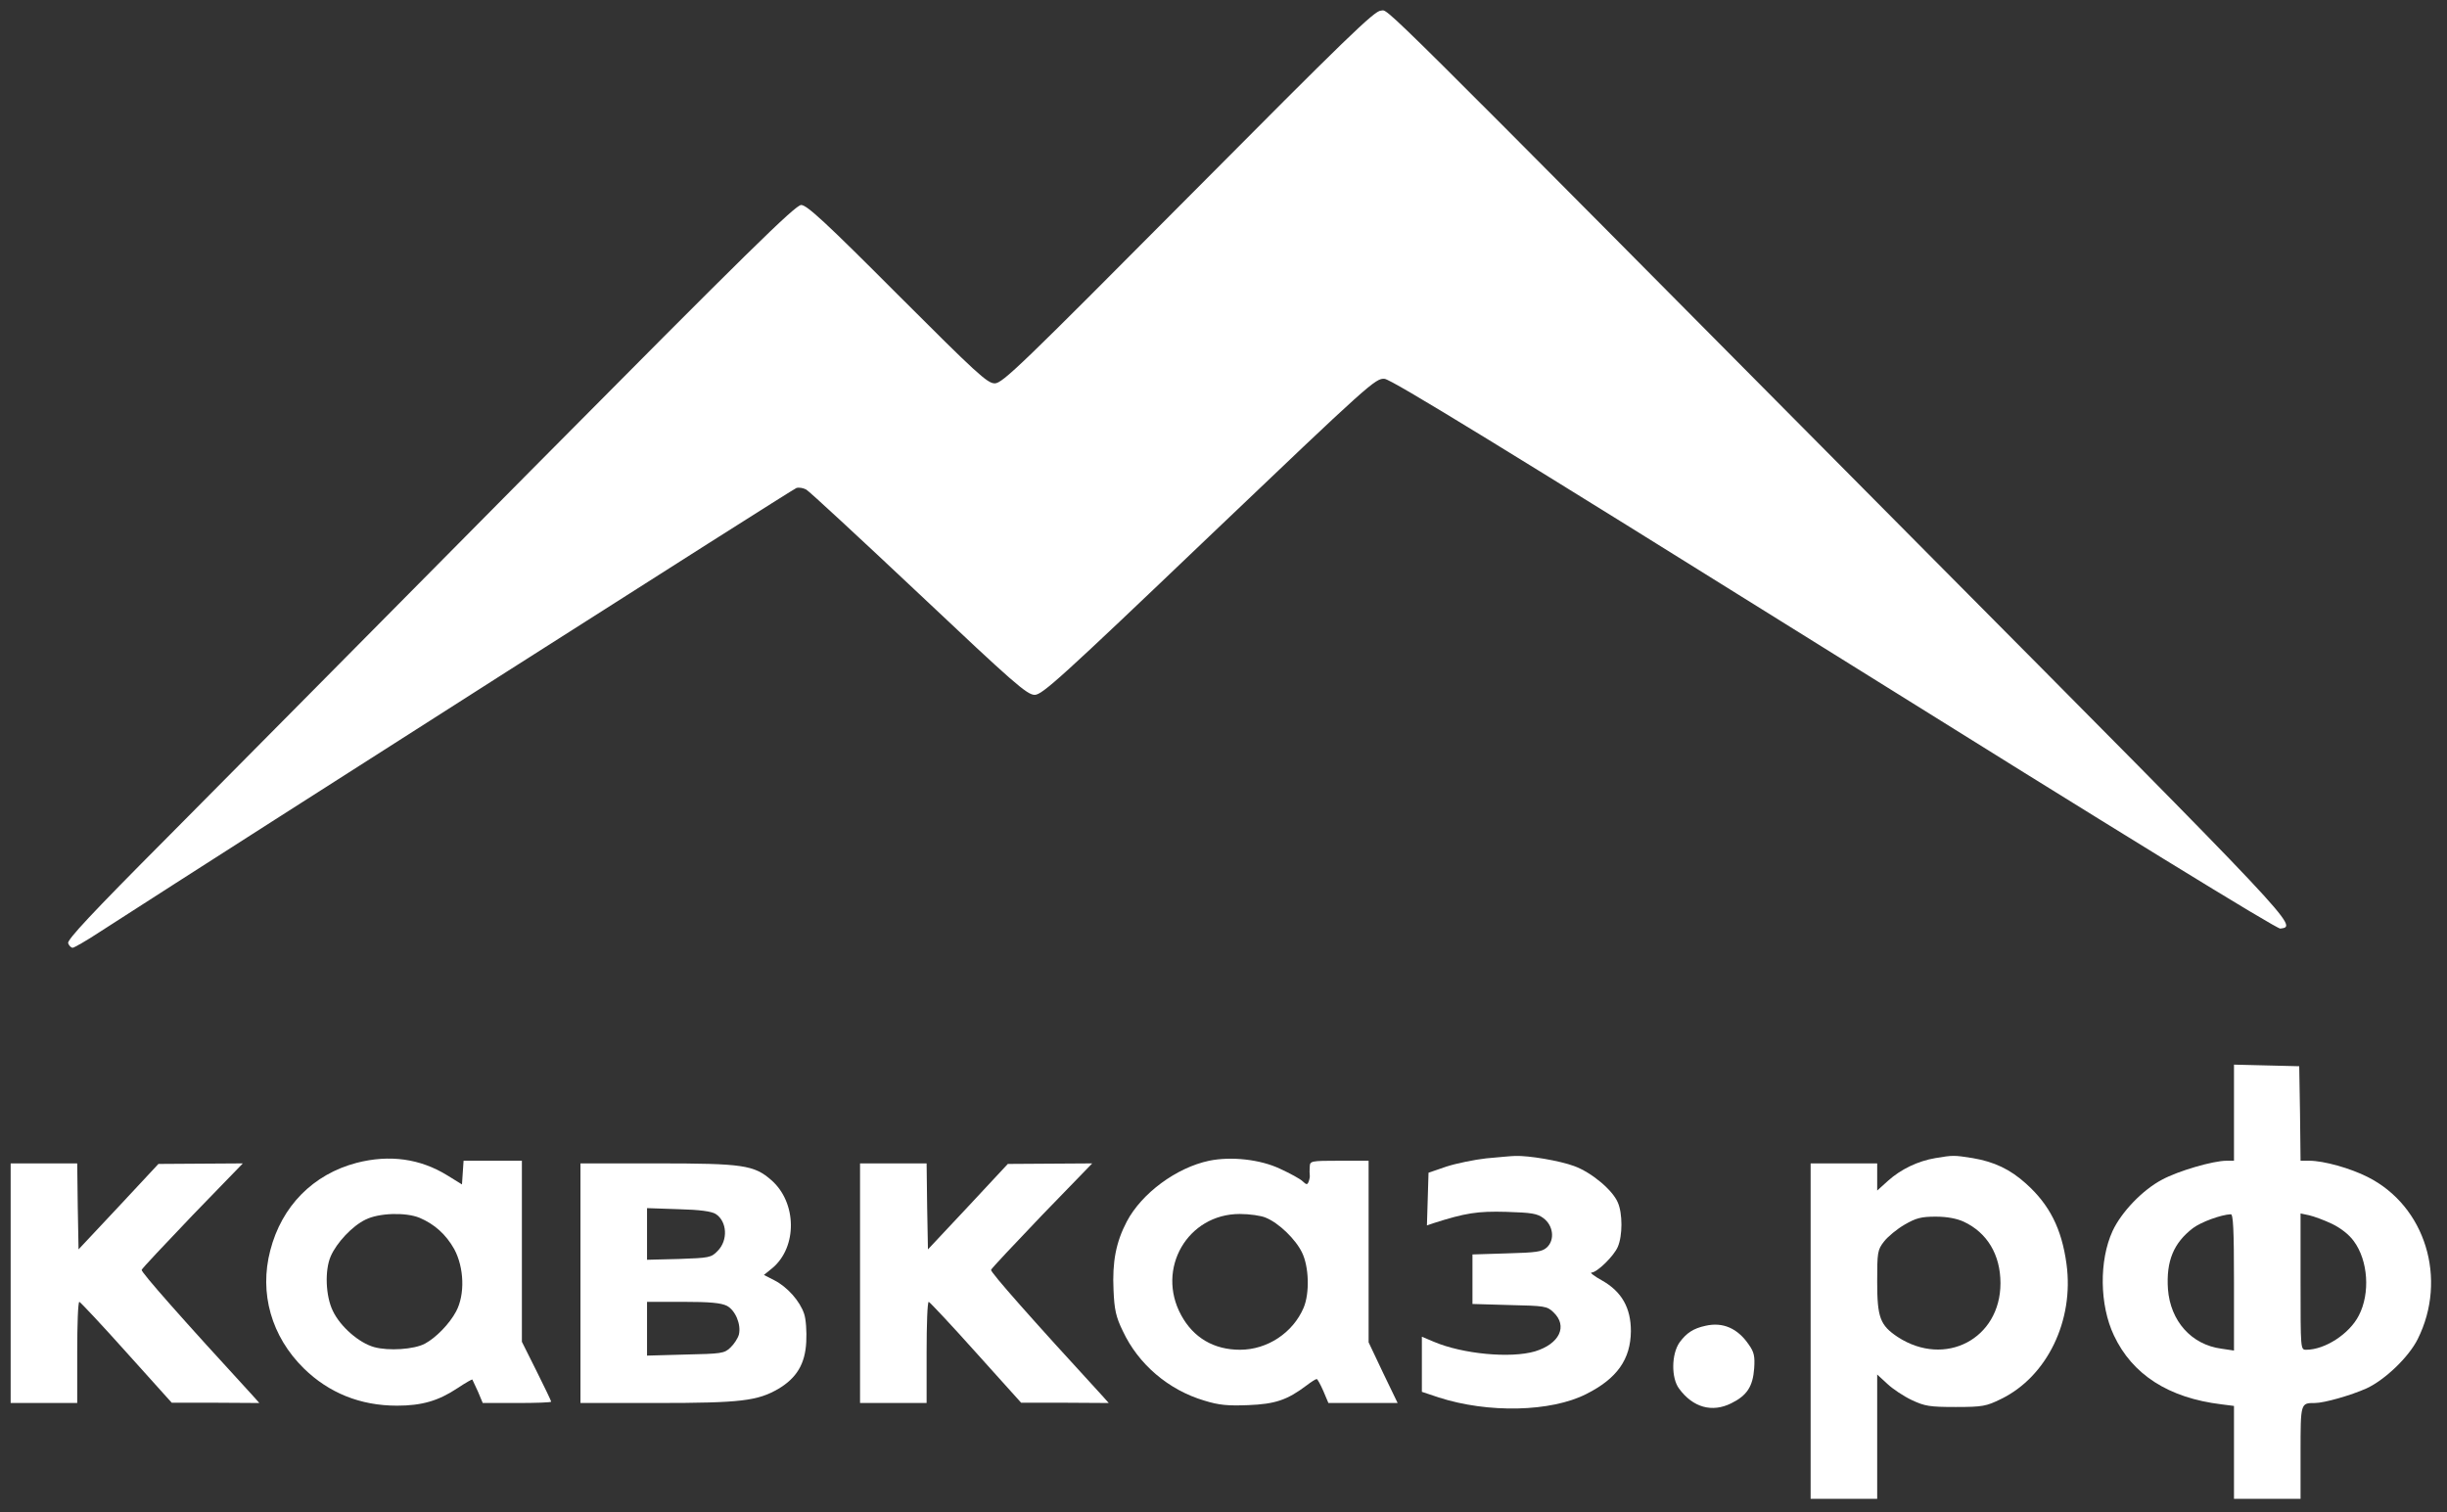
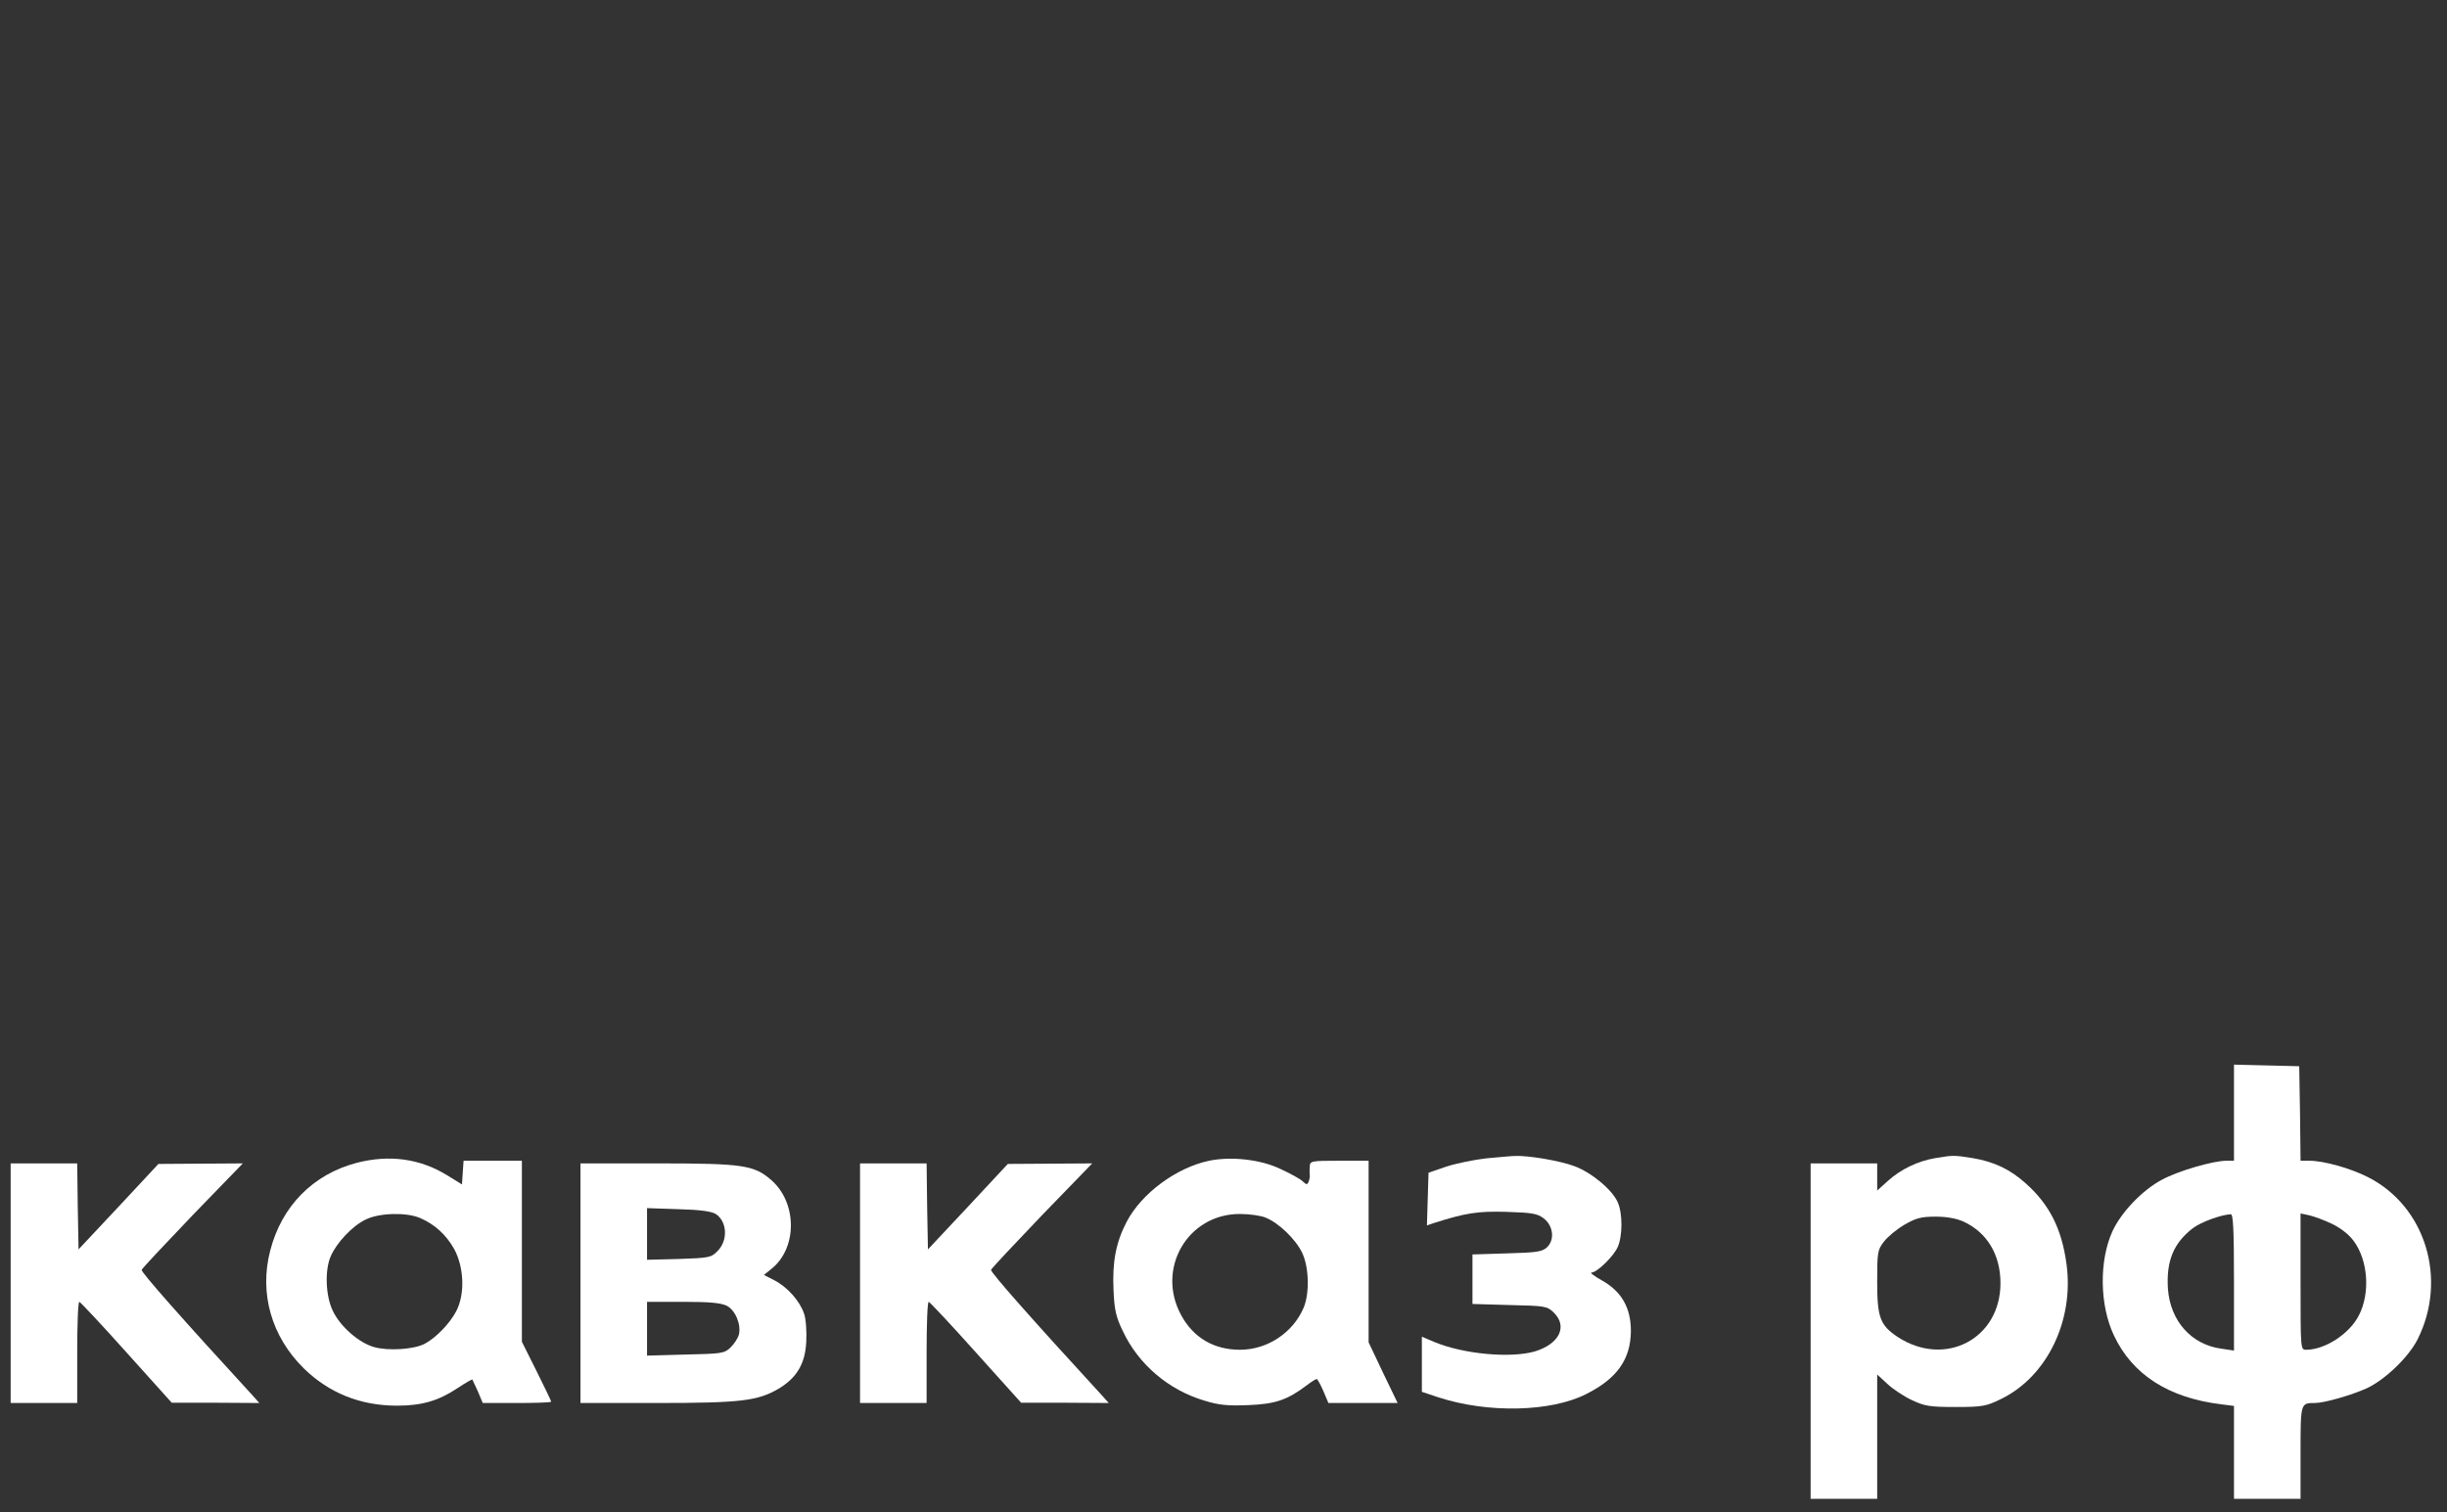
<svg xmlns="http://www.w3.org/2000/svg" version="1.0" width="919pt" height="568pt" viewBox="0 0 919 568" preserveAspectRatio="xMidYMid meet">
  <rect x="0" y="0" width="919" height="568" fill="#333333" stroke="none" />
  <g transform="translate(0,568) scale(0.1,-0.1)" fill="#fff" stroke="none">
-     <path d="M4463 4940 c-627 -631 -698 -700 -727 -700 -28 0 -68 37 -366 335 -270 271 -340 335 -361 335 -22 0 -201 -176 -1015 -997 -543 -549 -1158 -1169 -1366 -1379 -284 -285 -377 -385 -372 -397 3 -9 11 -17 17 -17 5 0 51 26 101 59 602 388 2605 1665 2617 1668 10 3 26 0 37 -6 11 -6 201 -182 423 -391 356 -336 406 -380 435 -380 28 0 98 63 655 595 604 576 625 595 659 592 26 -2 455 -265 1689 -1035 1071 -669 1662 -1032 1675 -1030 66 9 76 -1 -1360 1445 -2098 2115 -1985 2003 -2018 2003 -24 0 -130 -103 -723 -700z" />
    <path d="M8390 1500 l0 -180 -28 0 c-50 0 -181 -38 -242 -71 -74 -39 -153 -122 -186 -193 -51 -111 -49 -278 5 -392 69 -147 205 -235 404 -259 l47 -6 0 -175 0 -174 125 0 125 0 0 174 c0 187 0 186 54 186 35 0 136 29 194 55 69 32 158 117 192 185 113 226 29 500 -188 609 -65 33 -165 61 -219 61 l-33 0 -2 178 -3 177 -122 3 -123 3 0 -181z m0 -636 l0 -257 -47 7 c-113 15 -192 104 -201 224 -7 105 21 173 94 229 31 23 104 50 142 52 9 1 12 -57 12 -255z m368 219 c33 -16 64 -40 82 -65 54 -73 62 -196 19 -279 -35 -69 -127 -129 -198 -129 -21 0 -21 1 -21 256 l0 256 33 -7 c17 -4 56 -18 85 -32z" />
    <path d="M5582 1329 c-45 -5 -113 -19 -150 -31 l-67 -23 -3 -99 -3 -99 23 8 c122 39 167 46 275 43 95 -3 116 -6 140 -24 37 -28 43 -82 12 -110 -18 -16 -39 -19 -150 -22 l-129 -4 0 -93 0 -93 139 -4 c132 -3 141 -4 165 -27 55 -52 23 -119 -69 -147 -92 -27 -272 -10 -380 36 l-45 19 0 -104 0 -103 63 -21 c185 -60 422 -55 555 13 115 58 166 130 167 236 0 87 -34 148 -108 190 -29 16 -47 30 -40 30 21 0 85 63 99 97 18 42 18 125 0 166 -19 46 -98 113 -164 137 -54 20 -171 40 -222 38 -14 0 -62 -5 -108 -9z" />
    <path d="M7269 1330 c-66 -11 -130 -42 -178 -85 l-41 -37 0 51 0 51 -125 0 -125 0 0 -630 0 -630 125 0 125 0 0 234 0 233 38 -35 c20 -19 62 -47 92 -61 49 -23 67 -26 165 -26 101 0 115 3 170 30 173 84 275 295 246 507 -18 133 -64 223 -152 302 -60 54 -119 82 -201 96 -70 11 -73 11 -139 0z m106 -239 c88 -41 138 -124 138 -231 0 -209 -208 -318 -386 -202 -66 44 -77 73 -77 207 0 111 1 120 26 152 14 18 49 47 77 63 43 25 63 30 117 30 42 0 79 -7 105 -19z" />
    <path d="M1339 1312 c-163 -43 -281 -162 -324 -329 -42 -160 4 -323 126 -443 94 -92 212 -140 350 -140 93 0 155 18 226 65 30 20 56 35 57 33 1 -2 10 -22 21 -45 l18 -43 129 0 c70 0 128 2 128 5 0 3 -25 55 -55 115 l-55 110 0 340 0 340 -109 0 -110 0 -3 -44 -3 -45 -55 34 c-102 63 -217 79 -341 47z m236 -206 c57 -24 100 -63 131 -118 37 -69 41 -170 7 -234 -25 -47 -76 -99 -117 -121 -41 -22 -137 -28 -191 -13 -57 16 -127 77 -155 136 -27 55 -31 152 -8 205 22 51 81 114 131 138 50 25 150 28 202 7z" />
    <path d="M4541 1320 c-123 -26 -253 -122 -309 -228 -41 -78 -55 -152 -50 -258 3 -73 9 -101 35 -154 58 -124 171 -221 306 -261 55 -17 87 -20 165 -17 101 4 146 19 219 74 17 13 34 24 38 24 3 0 14 -20 25 -45 l19 -45 130 0 130 0 -55 114 -54 114 0 341 0 341 -110 0 c-107 0 -110 -1 -111 -22 -1 -13 -1 -27 0 -32 1 -5 -1 -16 -4 -24 -5 -13 -8 -13 -23 1 -9 9 -48 30 -85 47 -74 35 -183 47 -266 30z m213 -214 c49 -20 112 -81 136 -131 26 -53 29 -152 6 -207 -40 -94 -136 -158 -239 -158 -98 0 -175 45 -221 130 -95 174 24 380 220 380 36 0 80 -6 98 -14z" />
    <path d="M40 860 l0 -450 125 0 125 0 0 190 c0 105 3 190 8 190 4 -1 84 -86 177 -190 l170 -189 164 0 165 -1 -25 28 c-260 283 -420 464 -417 472 1 5 88 97 191 205 l189 195 -159 -1 -158 -1 -150 -161 -150 -160 -3 161 -2 162 -125 0 -125 0 0 -450z" />
    <path d="M2180 860 l0 -450 288 0 c315 0 377 8 455 53 69 41 101 94 105 177 2 38 -1 85 -8 105 -16 48 -63 101 -112 126 l-39 20 32 26 c94 79 92 246 -4 330 -65 57 -107 63 -429 63 l-288 0 0 -450z m508 260 c43 -28 47 -99 7 -139 -24 -25 -32 -26 -145 -30 l-120 -3 0 97 0 97 118 -4 c80 -2 124 -8 140 -18z m42 -345 c32 -17 54 -70 45 -108 -4 -14 -18 -36 -32 -49 -23 -22 -34 -23 -169 -26 l-144 -4 0 101 0 101 135 0 c101 0 143 -4 165 -15z" />
    <path d="M3230 860 l0 -450 125 0 125 0 0 190 c0 105 3 190 8 190 4 -1 84 -86 177 -190 l170 -189 164 0 165 -1 -25 28 c-261 284 -420 464 -417 472 1 5 88 97 191 205 l189 195 -159 -1 -158 -1 -150 -161 -150 -160 -3 161 -2 162 -125 0 -125 0 0 -450z" />
-     <path d="M6405 700 c-46 -10 -71 -27 -97 -62 -31 -44 -32 -134 -2 -174 52 -71 124 -91 196 -55 59 29 81 63 86 131 3 45 0 61 -20 89 -42 62 -98 86 -163 71z" />
  </g>
</svg>